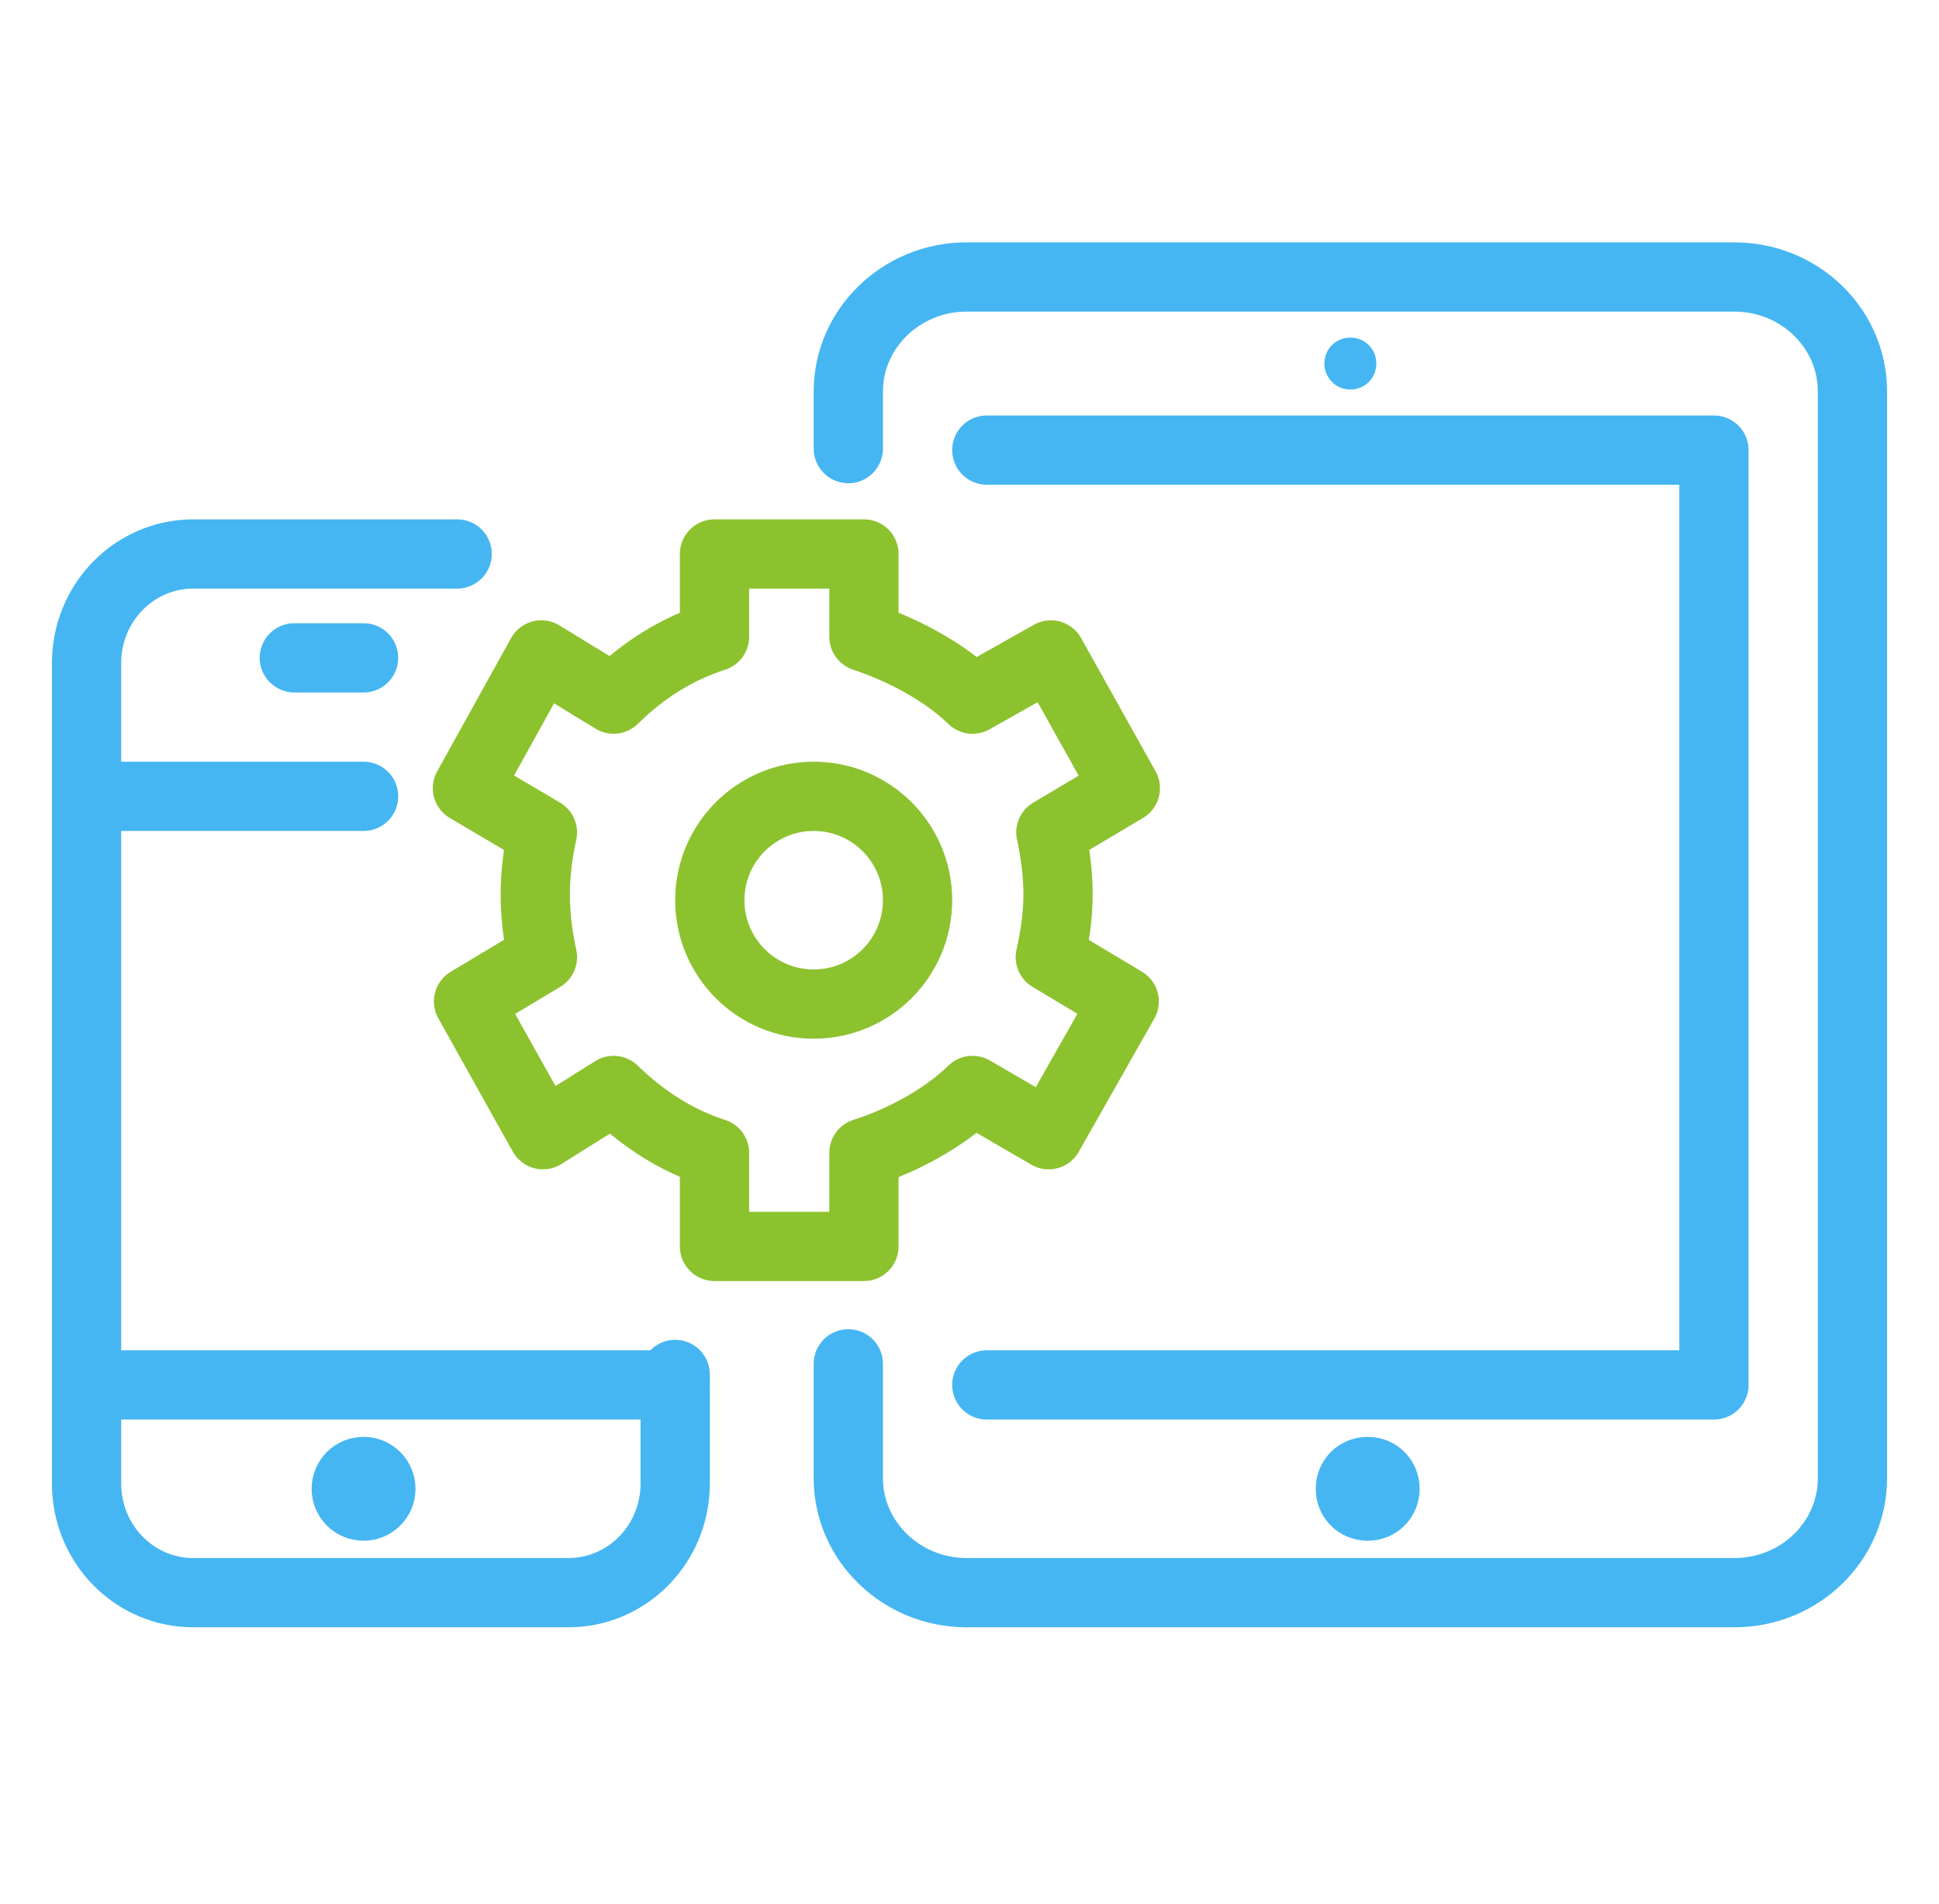
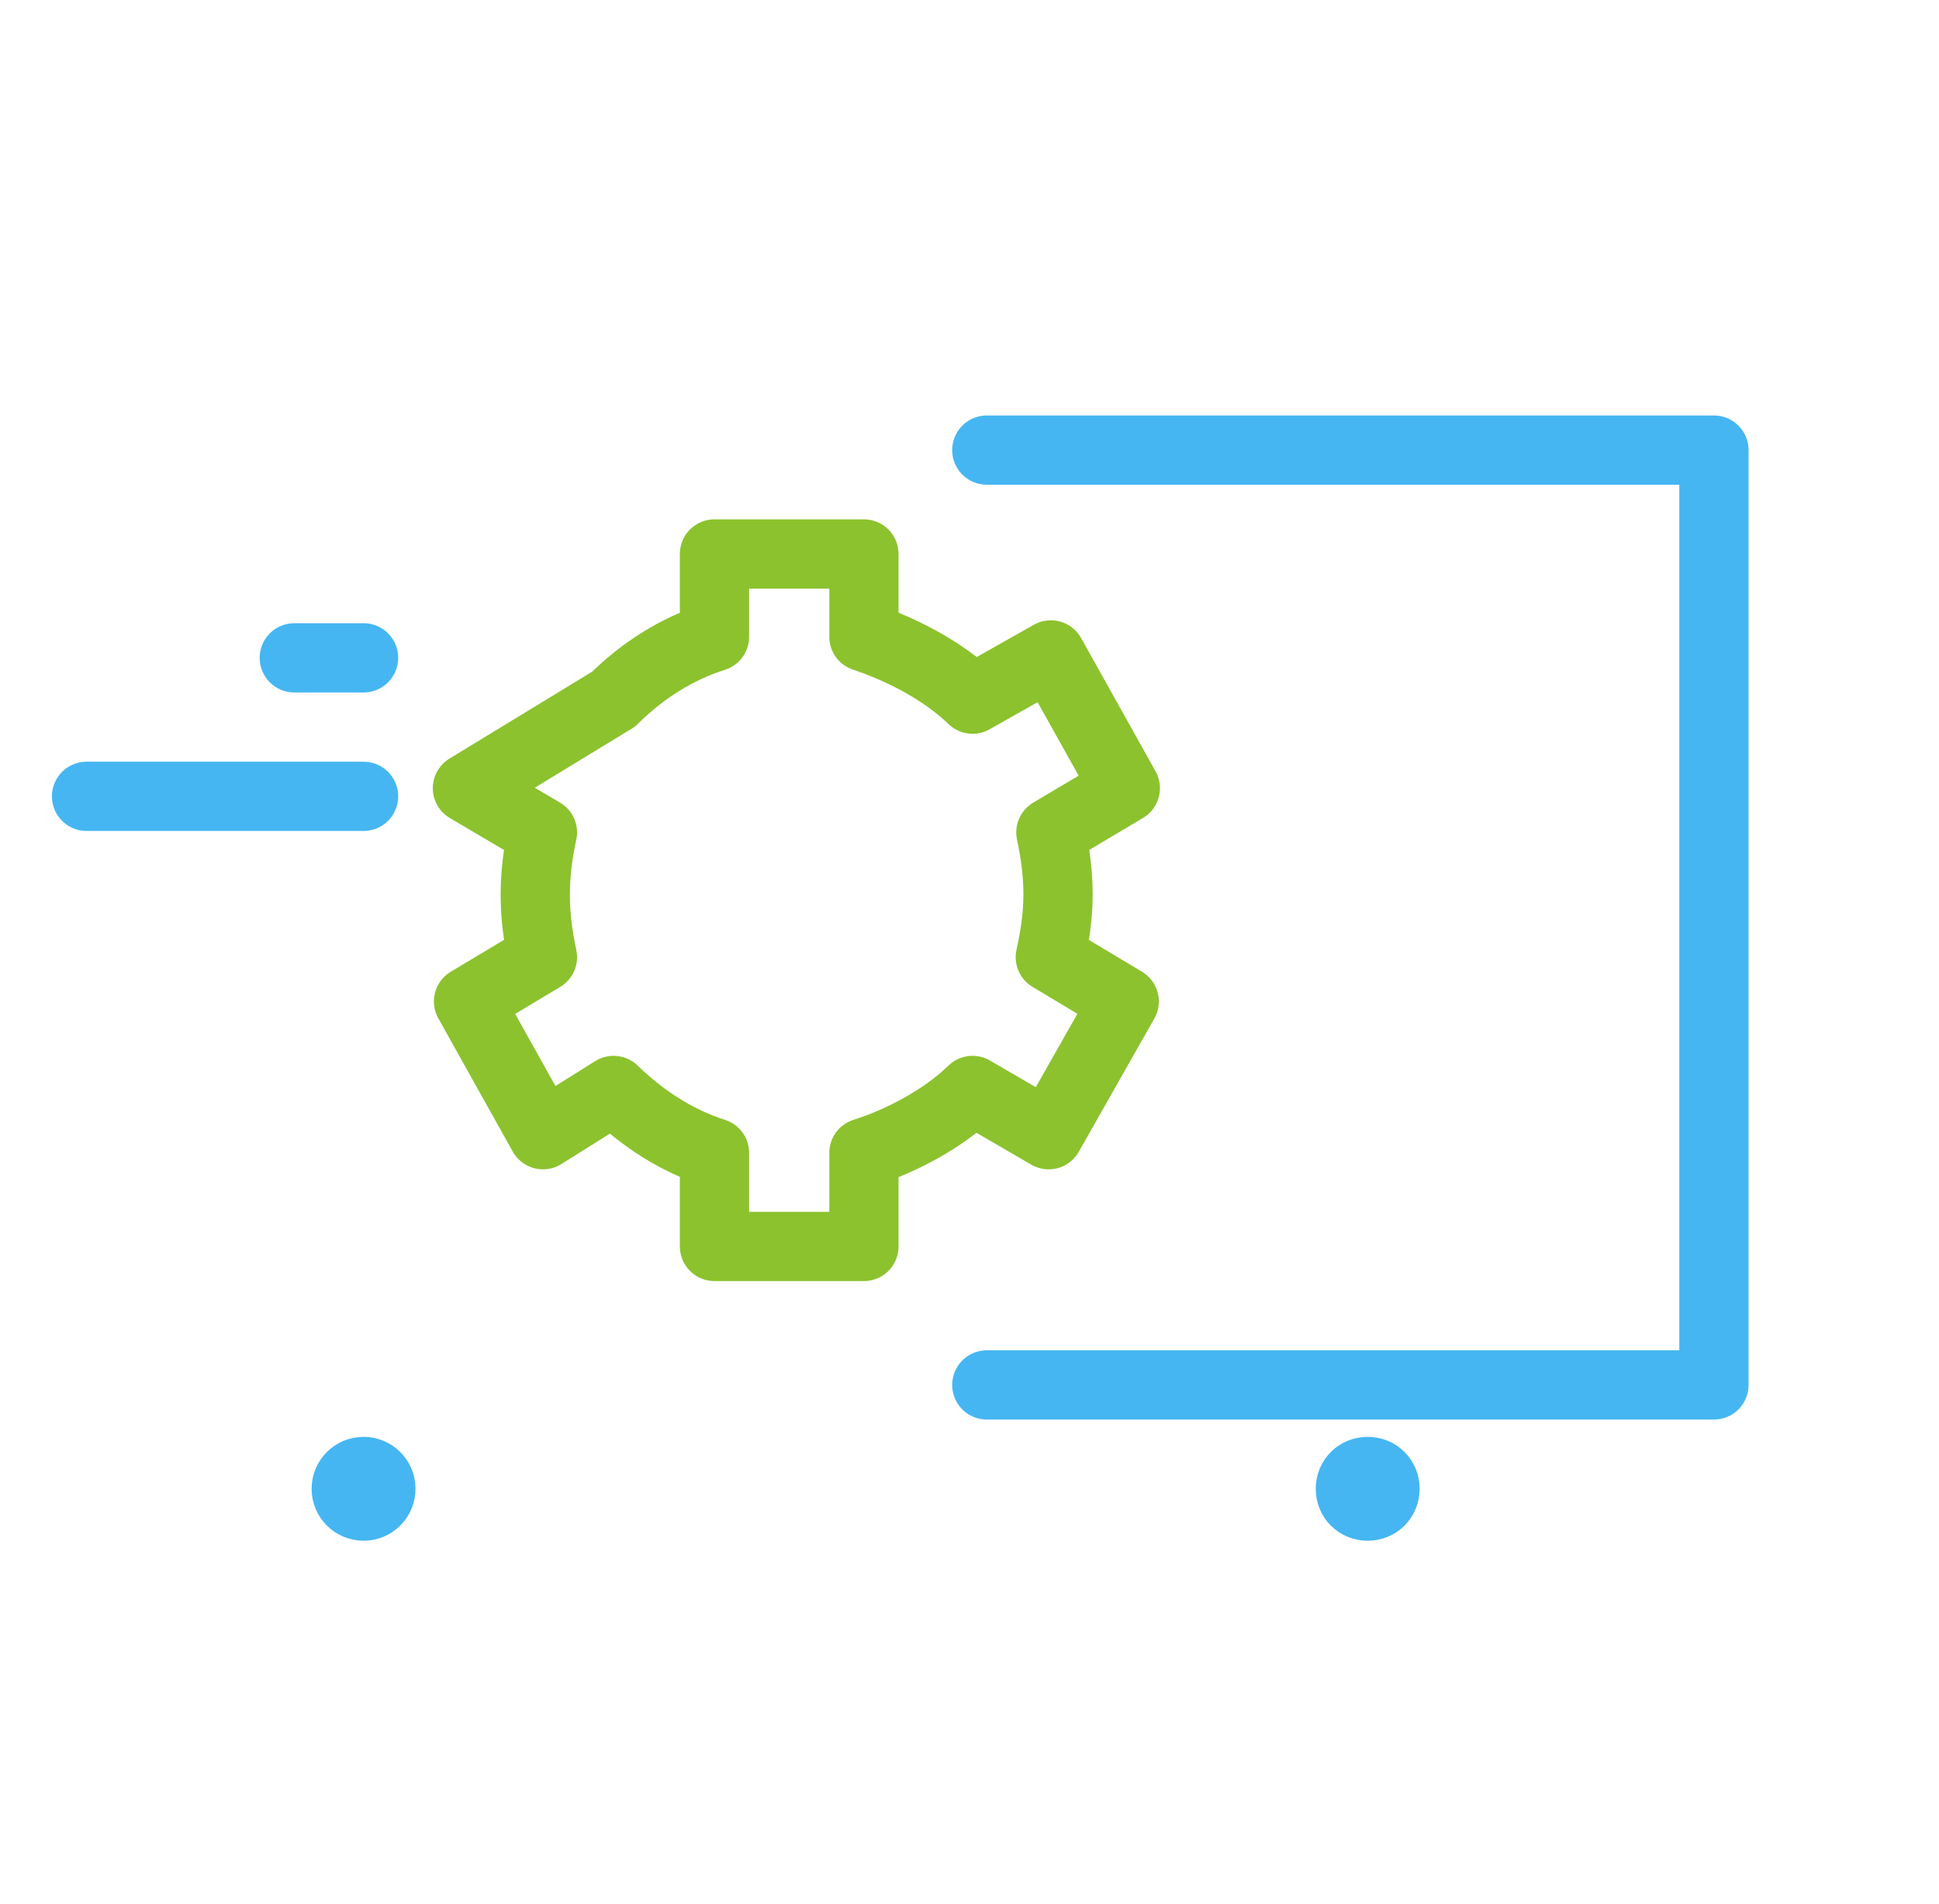
<svg xmlns="http://www.w3.org/2000/svg" width="56" height="55" viewBox="0 0 56 55" fill="none">
-   <path d="M24.5 39.391V42.696C24.5 44.513 26.035 46 27.912 46H50.088C51.982 46 53.5 44.513 53.5 42.696V11.304C53.5 9.487 51.982 8 50.088 8H27.912C26.035 8 24.5 9.487 24.5 11.304V12.957" stroke="#45B6F2" stroke-width="2" stroke-linecap="round" stroke-linejoin="round" />
  <path d="M28.5 13H49.5V40H28.5" stroke="#45B6F2" stroke-width="2" stroke-linecap="round" stroke-linejoin="round" />
-   <path d="M39 10C38.72 10 38.5 10.22 38.5 10.5C38.5 10.78 38.72 11 39 11C39.28 11 39.5 10.78 39.5 10.5C39.5 10.22 39.28 10 39 10Z" fill="#45B6F2" stroke="#45B6F2" stroke-width="0.5" />
  <path d="M40.5 43C40.5 43.56 40.06 44 39.5 44C38.94 44 38.5 43.56 38.5 43C38.5 42.44 38.94 42 39.5 42C40.06 42 40.5 42.44 40.5 43Z" fill="#45B6F2" stroke="#45B6F2" stroke-linejoin="round" />
-   <path d="M19.5 39.697V42.848C19.5 44.599 18.113 46 16.416 46H5.583C3.87 46 2.5 44.583 2.5 42.848V19.152C2.5 17.401 3.887 16 5.583 16H13.203" stroke="#45B6F2" stroke-width="2" stroke-linecap="round" stroke-linejoin="round" />
  <path d="M10.5 23H2.5" stroke="#45B6F2" stroke-width="2" stroke-linecap="round" stroke-linejoin="round" />
-   <path d="M19.5 40H2.5" stroke="#45B6F2" stroke-width="2" stroke-linecap="round" stroke-linejoin="round" />
  <path d="M8.5 19H10.5" stroke="#45B6F2" stroke-width="2" stroke-linecap="round" stroke-linejoin="round" />
  <path d="M11.5 43C11.5 43.553 11.053 44 10.5 44C9.947 44 9.5 43.553 9.5 43C9.5 42.447 9.947 42 10.5 42C11.053 42 11.5 42.447 11.5 43Z" fill="#45B6F2" stroke="#45B6F2" stroke-linejoin="round" />
-   <path d="M23.5 29C25.157 29 26.5 27.657 26.5 26C26.5 24.343 25.157 23 23.5 23C21.843 23 20.5 24.343 20.5 26C20.5 27.657 21.843 29 23.5 29Z" stroke="#8CC22E" stroke-width="2" stroke-linejoin="round" />
-   <path d="M30.557 25.844C30.557 25.222 30.477 24.632 30.35 24.043L32.5 22.765L30.35 18.916L28.088 20.193C27.244 19.374 26.034 18.752 24.951 18.392V16H20.635V18.392C19.552 18.735 18.564 19.358 17.721 20.193L15.634 18.916L13.5 22.765L15.666 24.043C15.539 24.616 15.459 25.222 15.459 25.844C15.459 26.467 15.539 27.056 15.666 27.646L13.532 28.924L15.682 32.773L17.721 31.495C18.564 32.315 19.552 32.953 20.635 33.297V36H24.951V33.297C26.034 32.953 27.244 32.315 28.088 31.495L30.286 32.773L32.468 28.924L30.334 27.646C30.461 27.073 30.557 26.467 30.557 25.844Z" stroke="#8CC22E" stroke-width="2" stroke-linejoin="round" />
+   <path d="M30.557 25.844C30.557 25.222 30.477 24.632 30.35 24.043L32.5 22.765L30.35 18.916L28.088 20.193C27.244 19.374 26.034 18.752 24.951 18.392V16H20.635V18.392C19.552 18.735 18.564 19.358 17.721 20.193L13.5 22.765L15.666 24.043C15.539 24.616 15.459 25.222 15.459 25.844C15.459 26.467 15.539 27.056 15.666 27.646L13.532 28.924L15.682 32.773L17.721 31.495C18.564 32.315 19.552 32.953 20.635 33.297V36H24.951V33.297C26.034 32.953 27.244 32.315 28.088 31.495L30.286 32.773L32.468 28.924L30.334 27.646C30.461 27.073 30.557 26.467 30.557 25.844Z" stroke="#8CC22E" stroke-width="2" stroke-linejoin="round" />
</svg>